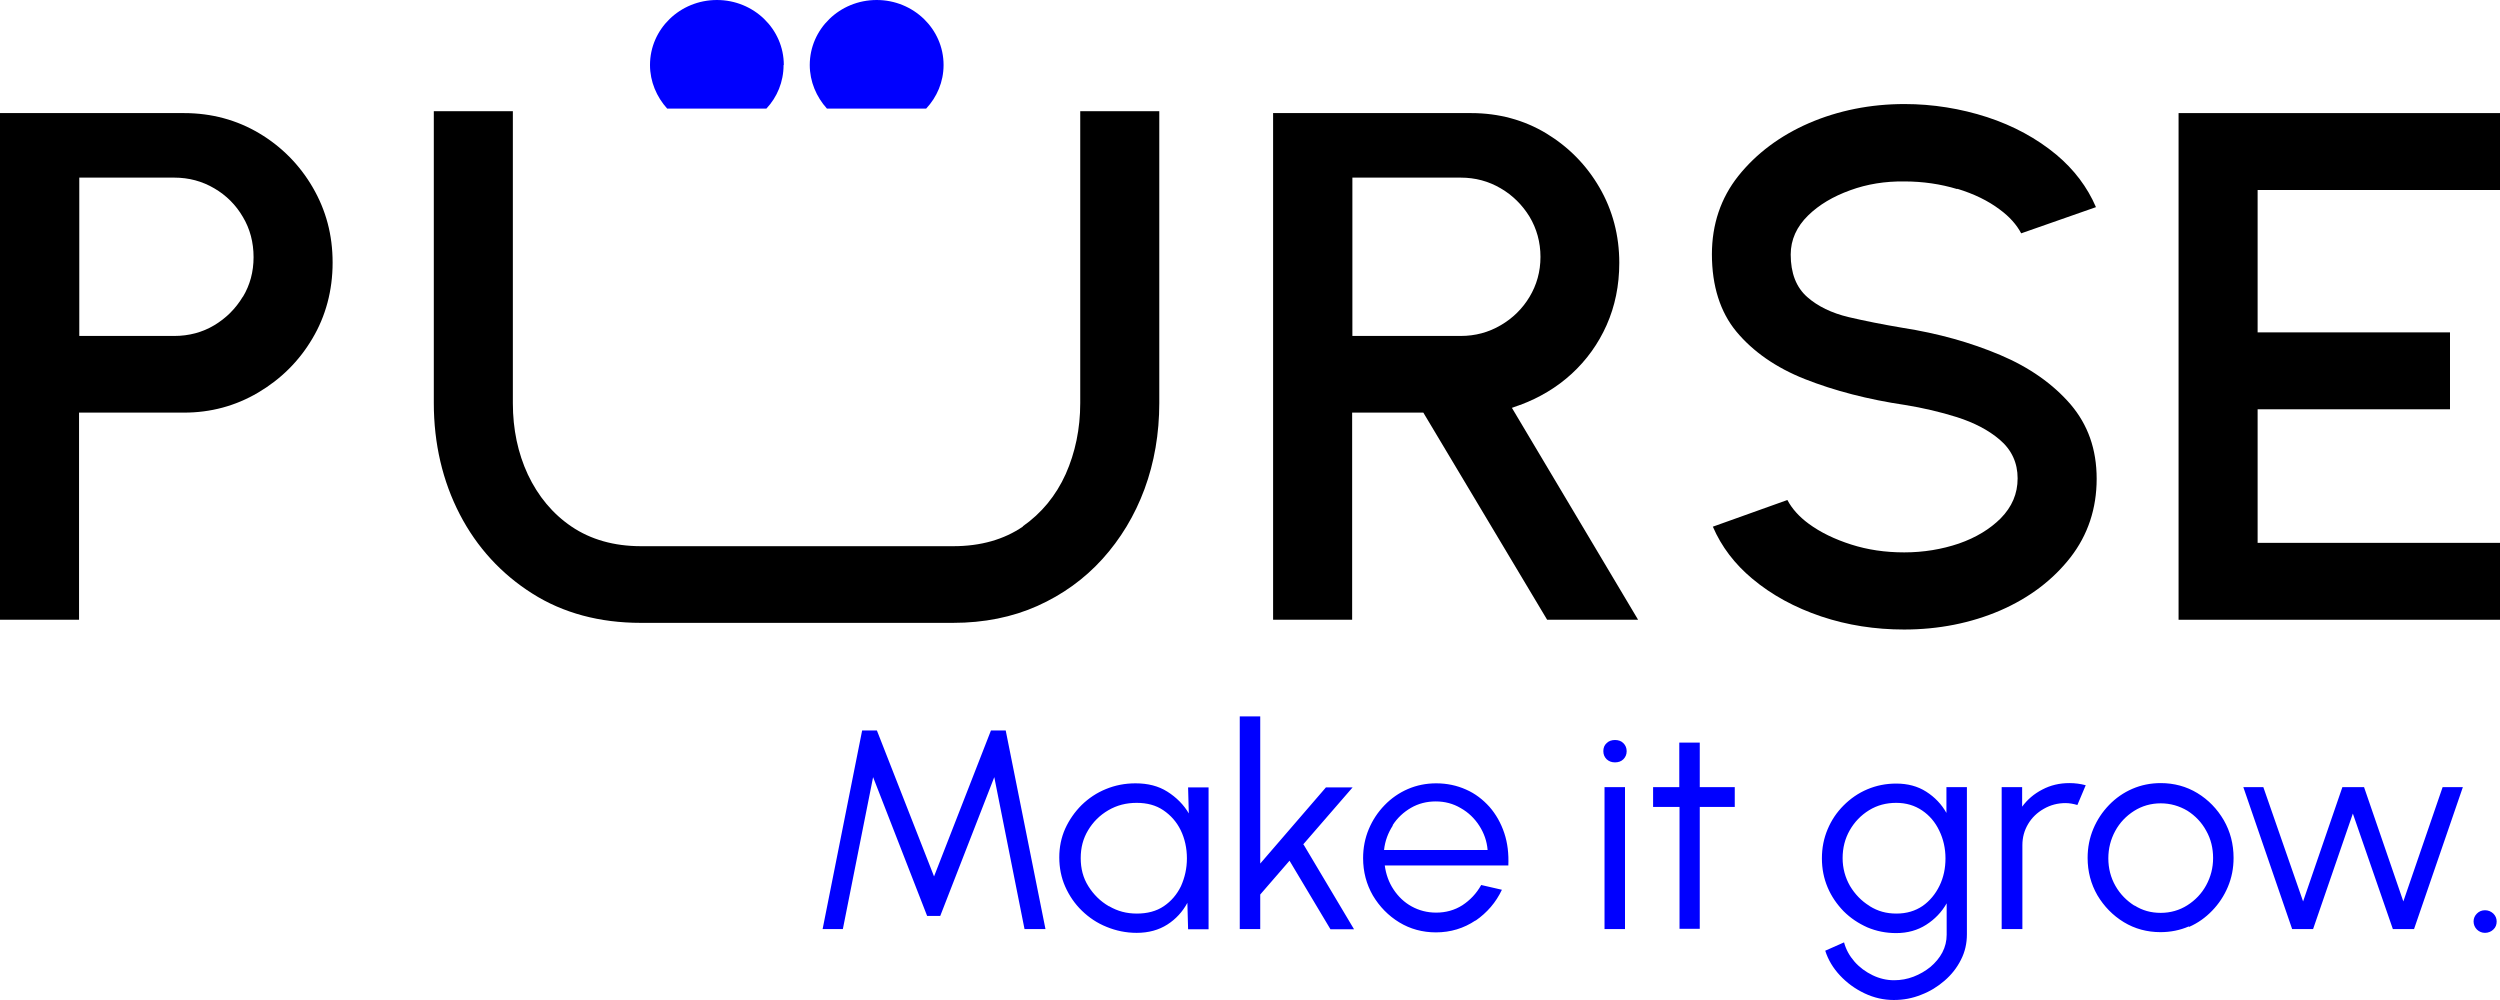
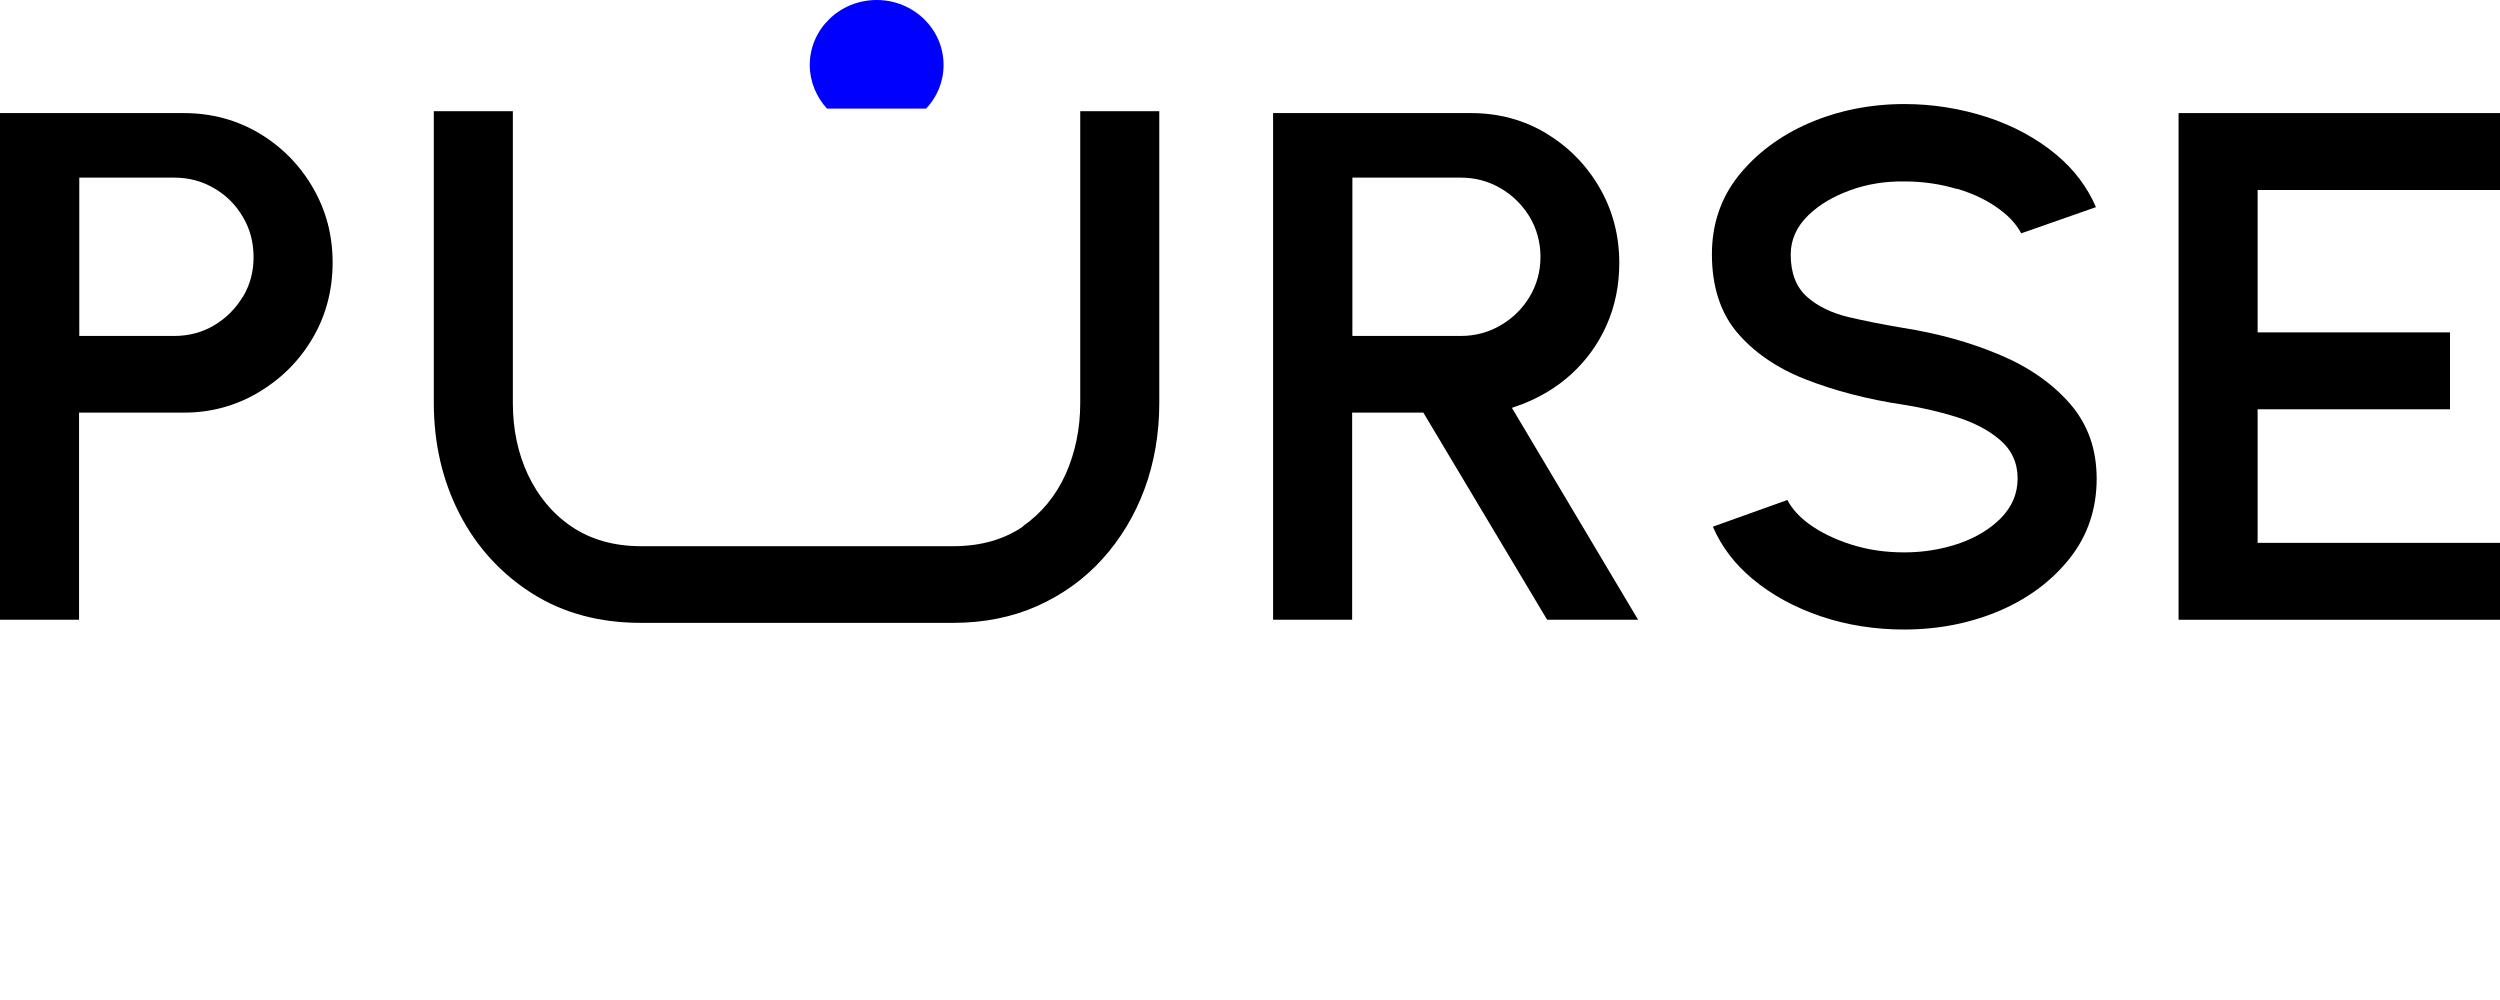
<svg xmlns="http://www.w3.org/2000/svg" id="a" data-name="logo-purse" viewBox="0 0 105 42">
  <g id="b" data-name="make it grow">
-     <path id="c" data-name="Vector 6" d="M32.92,2.73c0-1.51-1.26-2.73-2.81-2.73s-2.81,1.22-2.81,2.73c0,.7.28,1.34.72,1.83h4.17c.45-.48.72-1.12.72-1.83" fill="blue" stroke-width="0" />
    <path id="d" data-name="Vector 7" d="M39.63,2.73c0-1.51-1.26-2.73-2.81-2.73s-2.81,1.22-2.81,2.73c0,.7.28,1.34.72,1.83h4.17c.45-.48.73-1.12.73-1.83" fill="blue" stroke-width="0" />
-     <path id="e" data-name="Vector 8" d="M35.4,39.02l1.27-6.38,2.27,5.83h.55l2.27-5.83,1.27,6.38h.88l-1.67-8.34h-.62l-2.39,6.13-2.4-6.13h-.62l-1.66,8.34h.87ZM49.94,34.18c-.22-.38-.53-.69-.91-.93-.38-.24-.82-.35-1.34-.35-.44,0-.85.08-1.24.24s-.72.38-1.02.67c-.29.29-.52.62-.69.99-.17.38-.25.78-.25,1.21s.08.85.25,1.23c.17.38.4.72.7,1.01.3.29.64.52,1.04.68.39.16.81.25,1.26.25.5,0,.93-.12,1.29-.35.36-.23.64-.54.84-.91l.03,1.11h.86v-5.96h-.86l.03,1.11h0ZM46.57,38.06c-.36-.21-.64-.49-.86-.84-.22-.35-.32-.74-.32-1.18s.1-.82.31-1.17c.21-.35.49-.63.85-.84.36-.21.75-.31,1.19-.31s.81.1,1.12.31c.31.21.56.49.73.84.17.35.26.75.26,1.18s-.09.81-.25,1.17c-.17.35-.41.63-.72.84s-.69.31-1.13.31-.81-.1-1.17-.31M54.73,35.47l2.08-2.4h-1.12l-2.76,3.2v-6.18h-.86v8.93h.86v-1.45l1.23-1.42,1.72,2.88h.99l-2.12-3.56ZM61.97,38.67c.49-.34.86-.77,1.11-1.3l-.87-.2c-.2.36-.47.64-.79.85-.33.21-.7.31-1.1.31-.38,0-.72-.09-1.03-.26-.31-.17-.56-.41-.76-.71-.2-.3-.32-.64-.37-1.01h5.19c.02-.49-.03-.94-.17-1.36-.14-.42-.35-.79-.62-1.1-.28-.31-.6-.56-.99-.73-.38-.17-.8-.26-1.25-.26-.42,0-.82.08-1.19.24-.37.16-.7.39-.98.68-.28.29-.5.62-.66,1-.16.38-.24.79-.24,1.22,0,.58.14,1.1.41,1.57.28.47.65.85,1.11,1.13.46.28.98.42,1.54.42.61,0,1.17-.17,1.66-.5M58.49,34.66c.2-.31.46-.55.77-.73.31-.18.66-.27,1.04-.27s.73.09,1.05.28c.32.18.58.43.78.74.2.31.32.65.35,1.02h-4.35c.04-.38.17-.72.37-1.03M67.39,39.02h.86v-5.96h-.86v5.96ZM68.18,31.89c.09-.09.14-.2.14-.34s-.05-.25-.14-.34-.21-.13-.35-.13-.26.04-.35.13c-.1.09-.14.2-.14.34s.05.25.14.34c.1.09.21.13.35.13s.26-.04.35-.13ZM72.85,33.06h-1.46v-1.87h-.86v1.87s-1.1,0-1.1,0v.83h1.11v5.12s.85,0,.85,0v-5.12h1.47v-.83ZM81.76,34.16c-.21-.38-.5-.68-.86-.91-.36-.23-.78-.34-1.26-.34-.43,0-.83.08-1.21.24-.38.16-.71.39-1,.68-.29.29-.51.62-.67,1-.16.38-.24.78-.24,1.22s.08.84.24,1.22c.16.38.39.71.67,1,.29.29.62.51,1,.68.38.16.78.24,1.21.24.48,0,.9-.12,1.26-.35.36-.23.65-.53.86-.9v1.32c0,.26-.06.51-.18.74-.12.23-.29.43-.5.61-.21.17-.45.31-.71.41-.26.1-.53.15-.82.15-.31,0-.61-.07-.9-.21-.29-.14-.55-.33-.76-.57s-.36-.51-.44-.81l-.79.35c.12.38.33.73.62,1.04.29.31.63.56,1.03.75.4.19.81.28,1.23.28.4,0,.78-.07,1.15-.22.37-.14.69-.34.98-.59.29-.25.52-.54.69-.88.17-.33.25-.69.25-1.07v-6.18h-.86v1.09h0ZM78.52,38.05c-.34-.21-.61-.49-.82-.84-.2-.35-.31-.74-.31-1.17s.1-.82.3-1.17c.2-.35.47-.63.81-.84.34-.21.72-.31,1.14-.31s.78.11,1.09.32c.31.21.55.49.72.85.17.35.26.74.26,1.16s-.08.8-.25,1.15c-.17.35-.41.64-.71.85-.31.21-.67.32-1.1.32s-.78-.1-1.12-.31M84.94,39.02v-3.52c0-.33.08-.62.24-.89.16-.27.38-.48.66-.64.28-.16.58-.24.91-.24.16,0,.33.03.5.08l.35-.83c-.22-.06-.45-.09-.69-.09-.41,0-.79.09-1.13.27-.35.18-.63.42-.85.72v-.82h-.86v5.96h.86ZM91.94,38.93c.37-.16.69-.39.97-.68.28-.29.5-.62.66-1,.16-.38.24-.78.24-1.22,0-.58-.14-1.11-.41-1.58-.28-.48-.65-.86-1.11-1.14-.46-.28-.98-.42-1.54-.42-.42,0-.82.08-1.19.24-.37.16-.7.39-.98.68-.28.29-.5.62-.66,1-.16.38-.24.79-.24,1.22,0,.58.14,1.1.41,1.57.28.47.65.85,1.11,1.13.46.28.98.42,1.54.42.42,0,.82-.08,1.19-.24M89.65,38.04c-.33-.21-.6-.48-.8-.83-.2-.35-.3-.74-.3-1.16s.1-.8.29-1.15c.19-.35.46-.63.79-.84.33-.21.71-.32,1.12-.32s.78.11,1.12.31c.33.21.6.49.79.84.2.35.29.74.29,1.15s-.1.79-.29,1.14c-.19.35-.46.63-.79.84-.33.21-.71.32-1.12.32s-.77-.1-1.1-.31M98.82,34.17l1.68,4.85h.89l2.05-5.96h-.85l-1.65,4.8-1.65-4.8h-.91l-1.65,4.8-1.67-4.8h-.84l2.05,5.96h.88l1.67-4.85ZM104.72,39.04c.1-.09.14-.21.14-.34,0-.13-.05-.24-.14-.33-.1-.09-.21-.14-.35-.14s-.25.05-.34.14c-.09.09-.14.2-.14.33s.05.25.14.34c.09.09.21.14.34.14s.26-.05.35-.14Z" fill="blue" stroke-width="0" />
  </g>
  <g id="f" data-name="logo-purse">
    <g id="g" data-name="Group">
      <path id="h" data-name="Vector" d="M10.89,5.6c-.94-.56-2-.85-3.16-.85H0v21.28h3.32v-8.7h4.41c1.12,0,2.16-.28,3.11-.84.95-.56,1.72-1.32,2.28-2.27.56-.94.85-2.02.85-3.19s-.28-2.2-.83-3.15c-.55-.95-1.31-1.72-2.25-2.28M10.2,12.46c-.3.5-.7.9-1.2,1.2-.5.3-1.07.45-1.68.45h-3.99v-6.65h3.99c.61,0,1.17.15,1.68.45.5.29.91.7,1.2,1.2.3.5.45,1.07.45,1.69s-.15,1.17-.45,1.67" fill="#000" stroke-width="0" />
      <path id="i" data-name="Vector 2" d="M42.97,22.11c-.8.55-1.78.83-2.93.83h-13.12c-1.13,0-2.11-.28-2.91-.82-.8-.54-1.41-1.28-1.84-2.19-.42-.9-.63-1.91-.63-2.99V4.67h-3.32v12.26c0,1.7.37,3.28,1.09,4.67.72,1.39,1.75,2.51,3.05,3.33,1.29.82,2.83,1.23,4.55,1.23h13.12c1.3,0,2.49-.24,3.54-.71,1.05-.47,1.97-1.13,2.73-1.97.76-.84,1.36-1.83,1.77-2.94.41-1.11.62-2.33.62-3.61V4.67h-3.32v12.26c0,1.08-.21,2.08-.61,2.98-.41.91-1.02,1.65-1.81,2.2" fill="#000" stroke-width="0" />
      <path id="j" data-name="Vector 3" d="M63.84,17.01c.81-.3,1.55-.74,2.17-1.31.62-.57,1.12-1.26,1.47-2.05.35-.79.53-1.66.53-2.61,0-1.15-.28-2.21-.83-3.16-.55-.95-1.3-1.71-2.24-2.28-.93-.56-1.99-.85-3.15-.85h-8.32v21.28h3.32v-8.7h2.99l5.2,8.7h3.82l-5.3-8.9.33-.12ZM63.03,13.66c-.51.3-1.07.45-1.68.45h-4.55v-6.65h4.55c.61,0,1.17.15,1.68.45.5.29.91.7,1.21,1.19.3.5.46,1.07.46,1.69s-.16,1.18-.46,1.68c-.3.5-.71.9-1.21,1.19Z" fill="#000" stroke-width="0" />
      <path id="k" data-name="Vector 4" d="M82.21,7.93c.69.21,1.29.5,1.78.87.41.3.71.64.9,1l3.14-1.1c-.36-.84-.92-1.58-1.66-2.2-.83-.69-1.81-1.22-2.91-1.58-1.11-.36-2.28-.55-3.47-.55-1.43,0-2.78.27-4.01.8-1.22.53-2.22,1.28-2.97,2.22-.74.93-1.11,2.04-1.11,3.29,0,1.33.35,2.43,1.03,3.25.7.84,1.66,1.51,2.87,1.99,1.24.49,2.66.86,4.22,1.09.74.12,1.47.29,2.17.51.72.23,1.32.54,1.79.94.51.43.76.98.76,1.63s-.24,1.2-.71,1.68c-.45.45-1.04.81-1.76,1.06-.71.24-1.48.37-2.29.37s-1.54-.11-2.23-.33c-.69-.22-1.29-.51-1.78-.87-.41-.3-.71-.64-.9-1l-3.13,1.12c.36.84.92,1.57,1.65,2.18.82.69,1.8,1.22,2.9,1.59,1.1.37,2.27.55,3.48.55,1.45,0,2.81-.27,4.04-.8,1.22-.53,2.21-1.28,2.95-2.23.73-.94,1.1-2.05,1.1-3.3s-.37-2.27-1.09-3.12c-.74-.86-1.73-1.56-2.96-2.08-1.25-.53-2.62-.91-4.09-1.14-.83-.14-1.59-.29-2.27-.45-.72-.17-1.31-.46-1.74-.84-.47-.41-.7-1.01-.7-1.79,0-.62.25-1.17.73-1.64.46-.45,1.05-.8,1.77-1.06.71-.26,1.47-.38,2.27-.37.78,0,1.53.11,2.22.32" fill="#000" stroke-width="0" />
    </g>
-     <path id="l" data-name="Vector 5" d="M105,7.98v-3.23h-13.5v21.28h13.5v-3.23h-10.18v-5.61h8.08v-3.23h-8.08v-5.98h10.18Z" fill="#000" stroke-width="0" />
+     <path id="l" data-name="Vector 5" d="M105,7.98v-3.23h-13.5v21.28h13.5v-3.23h-10.18v-5.61h8.08v-3.23h-8.08v-5.98h10.18" fill="#000" stroke-width="0" />
  </g>
</svg>